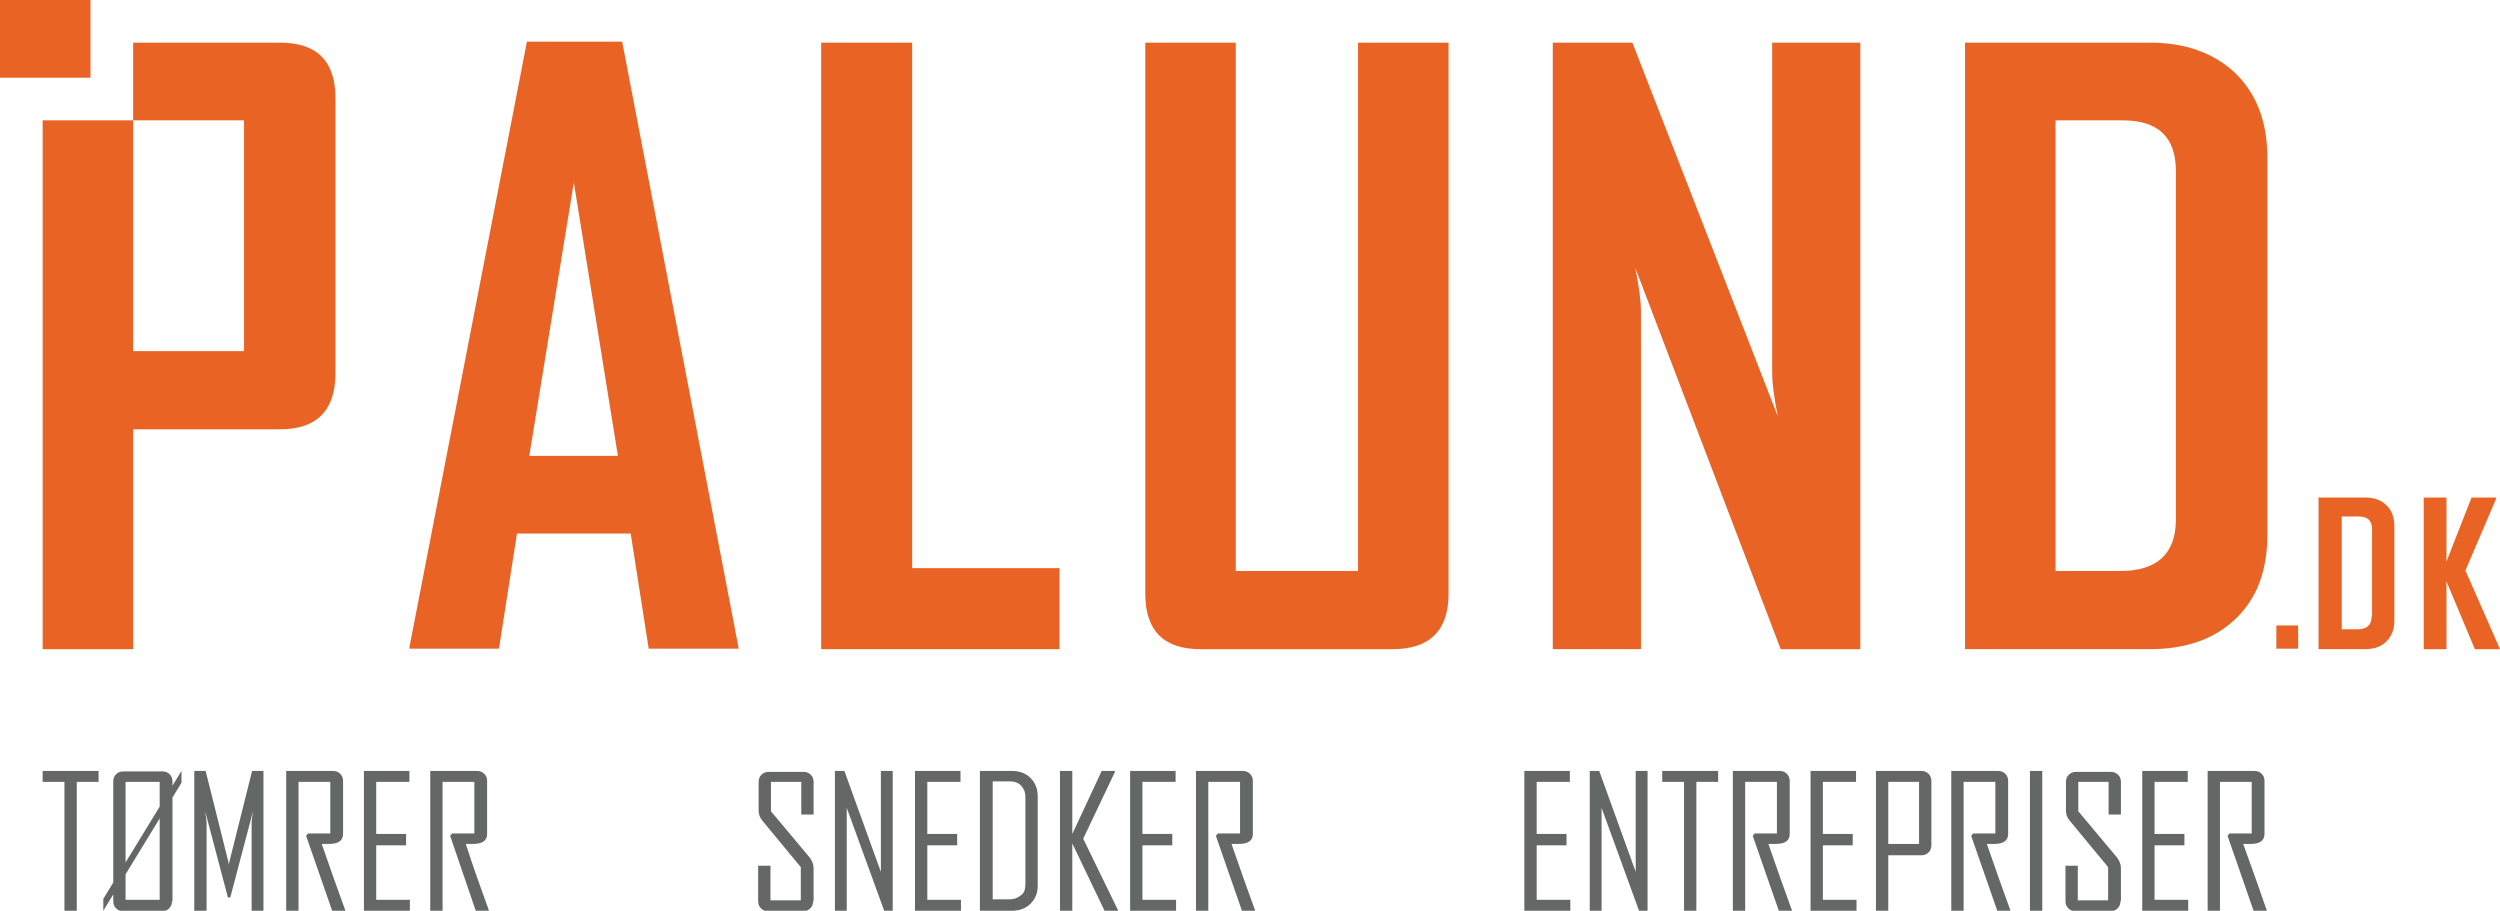
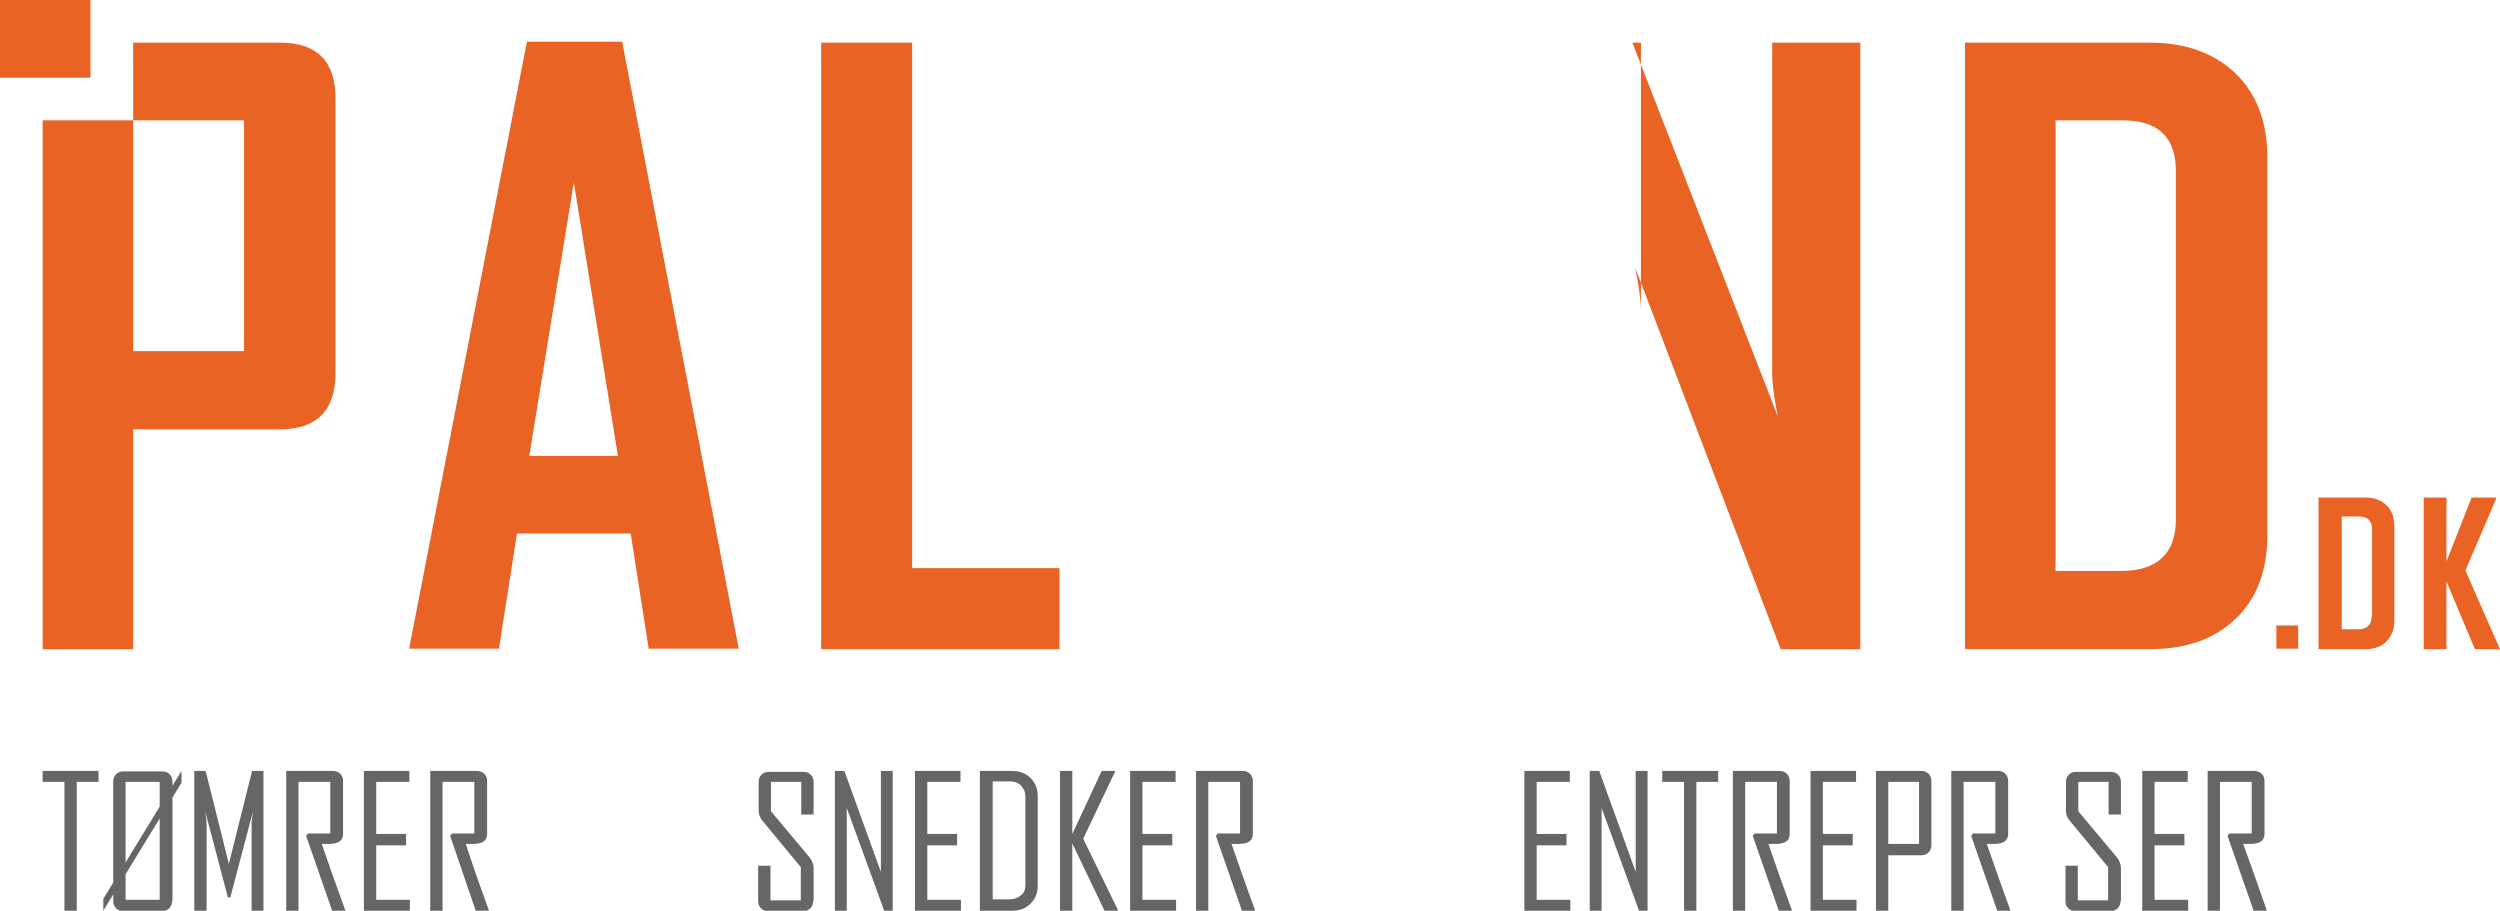
<svg xmlns="http://www.w3.org/2000/svg" id="Layer_1" x="0px" y="0px" viewBox="0 0 527.6 192.2" style="enable-background:new 0 0 527.6 192.2;" xml:space="preserve">
  <style type="text/css">	.st0{fill:#656666;}	.st1{fill:none;}	.st2{fill:#E96324;}</style>
  <g>
    <path class="st0" d="M20.8,165h-4.6v27.2h-2.6V165H9v-2.3h11.8V165z" />
    <path class="st0" d="M38.3,165.2l-16.5,27v-2.5l16.5-27V165.2z M36.3,190.2c0,0.6-0.2,1.1-0.6,1.5c-0.4,0.4-0.9,0.6-1.5,0.6H26  c-0.6,0-1.1-0.2-1.5-0.6c-0.4-0.4-0.6-0.9-0.6-1.5v-25.3c0-0.6,0.2-1.1,0.6-1.5c0.4-0.4,0.9-0.6,1.5-0.6h8.3c0.6,0,1.1,0.2,1.5,0.6  c0.4,0.4,0.6,0.9,0.6,1.5V190.2z M33.7,189.9V165h-7.2v24.9H33.7z" />
    <path class="st0" d="M55.6,192.2h-2.5v-18.7c0-0.3,0.1-1,0.3-2.3l-4.8,18.2h-0.5l-4.8-18.2c0.2,1.3,0.3,2.1,0.3,2.3v18.7H41v-29.5  h2.4l4.8,19.2c0,0.1,0.1,0.4,0.1,0.8c0-0.2,0-0.5,0.1-0.8l4.8-19.2h2.4V192.2z" />
    <path class="st0" d="M72.9,192.2h-2.8l-5.5-15.8l0.4-0.5h4.7V165H63v27.2h-2.6v-29.5h9.9c0.6,0,1.1,0.2,1.5,0.6  c0.4,0.4,0.6,0.9,0.6,1.5V176c0,1.4-1,2.1-2.9,2.1c-0.2,0-0.5,0-0.8,0c-0.4,0-0.6,0-0.8,0C69.5,182.8,71.2,187.5,72.9,192.2z" />
    <path class="st0" d="M86.5,192.2h-9.7v-29.5h9.6v2.3h-7v11h6.3v2.4h-6.3v11.5h7.1V192.2z" />
    <path class="st0" d="M103.2,192.2h-2.8L95,176.4l0.4-0.5h4.7V165h-6.7v27.2h-2.6v-29.5h9.9c0.6,0,1.1,0.2,1.5,0.6  c0.4,0.4,0.6,0.9,0.6,1.5V176c0,1.4-1,2.1-2.9,2.1c-0.2,0-0.5,0-0.8,0c-0.4,0-0.6,0-0.8,0C99.8,182.8,101.5,187.5,103.2,192.2z" />
    <path class="st0" d="M171.6,190.2c0,0.6-0.2,1.1-0.6,1.5c-0.4,0.4-0.9,0.6-1.5,0.6h-7.4c-0.6,0-1.1-0.2-1.5-0.6  c-0.4-0.4-0.6-0.9-0.6-1.5v-7.5h2.6v7.3h6.4v-7l-8.1-9.8c-0.6-0.7-0.8-1.4-0.8-2.2v-6c0-0.6,0.2-1.1,0.6-1.5  c0.4-0.4,0.9-0.6,1.5-0.6h7.4c0.6,0,1.1,0.2,1.5,0.6c0.4,0.4,0.6,0.9,0.6,1.5v6.9h-2.6V165h-6.4v6.2l8.2,9.8  c0.5,0.7,0.8,1.4,0.8,2.2V190.2z" />
    <path class="st0" d="M188.4,192.2h-1.8l-7.9-21.7v21.7h-2.5v-29.5h2l7.7,21.3v-21.3h2.5V192.2z" />
    <path class="st0" d="M202.8,192.2h-9.7v-29.5h9.6v2.3h-7v11h6.3v2.4h-6.3v11.5h7.1V192.2z" />
    <path class="st0" d="M219,186.9c0,1.6-0.5,2.8-1.5,3.8c-1,1-2.3,1.5-3.9,1.5h-6.8v-29.5h6.8c1.6,0,2.9,0.5,3.9,1.5  c1,1,1.5,2.3,1.5,3.8V186.9z M216.4,186.6v-18.4c0-1-0.3-1.7-0.9-2.4c-0.6-0.6-1.4-0.9-2.4-0.9h-3.6v24.9h3.5c1,0,1.8-0.3,2.5-0.9  C216.1,188.5,216.4,187.7,216.4,186.6z" />
    <path class="st0" d="M236,192.2h-2.9l-6.8-14.2v14.2h-2.6v-29.5h2.6V176l6.2-13.3h2.8v0.2l-6.7,14.1L236,192.2z" />
    <path class="st0" d="M248.2,192.2h-9.7v-29.5h9.6v2.3h-7v11h6.3v2.4h-6.3v11.5h7.1V192.2z" />
    <path class="st0" d="M264.9,192.2h-2.8l-5.5-15.8l0.4-0.5h4.7V165h-6.7v27.2h-2.6v-29.5h9.9c0.6,0,1.1,0.2,1.5,0.6  c0.4,0.4,0.6,0.9,0.6,1.5V176c0,1.4-1,2.1-2.9,2.1c-0.2,0-0.5,0-0.8,0c-0.4,0-0.6,0-0.8,0C261.5,182.8,263.2,187.5,264.9,192.2z" />
    <path class="st0" d="M331.4,192.2h-9.7v-29.5h9.6v2.3h-7v11h6.3v2.4h-6.3v11.5h7.1V192.2z" />
    <path class="st0" d="M347.7,192.2h-1.8l-7.9-21.7v21.7h-2.5v-29.5h2l7.7,21.3v-21.3h2.5V192.2z" />
    <path class="st0" d="M362.6,165H358v27.2h-2.6V165h-4.6v-2.3h11.8V165z" />
    <path class="st0" d="M378.2,192.2h-2.8l-5.5-15.8l0.4-0.5h4.7V165h-6.7v27.2h-2.6v-29.5h9.9c0.6,0,1.1,0.2,1.5,0.6  c0.4,0.4,0.6,0.9,0.6,1.5V176c0,1.4-1,2.1-2.9,2.1c-0.2,0-0.5,0-0.8,0c-0.4,0-0.6,0-0.8,0C374.8,182.8,376.5,187.5,378.2,192.2z" />
    <path class="st0" d="M391.8,192.2h-9.7v-29.5h9.6v2.3h-7v11h6.3v2.4h-6.3v11.5h7.1V192.2z" />
    <path class="st0" d="M407.6,178.4c0,0.6-0.2,1.1-0.6,1.5c-0.4,0.4-0.9,0.6-1.5,0.6h-7v11.7h-2.6v-29.5h9.6c0.6,0,1.1,0.2,1.5,0.6  c0.4,0.4,0.6,0.9,0.6,1.5V178.4z M405,178.2V165h-6.5v13.1H405z" />
    <path class="st0" d="M424.3,192.2h-2.8l-5.5-15.8l0.4-0.5h4.7V165h-6.7v27.2h-2.6v-29.5h9.9c0.6,0,1.1,0.2,1.5,0.6  c0.4,0.4,0.6,0.9,0.6,1.5V176c0,1.4-1,2.1-2.9,2.1c-0.2,0-0.5,0-0.8,0c-0.4,0-0.6,0-0.8,0C420.9,182.8,422.6,187.5,424.3,192.2z" />
-     <path class="st0" d="M431,192.2h-2.6v-29.5h2.6V192.2z" />
    <path class="st0" d="M447.5,190.2c0,0.6-0.2,1.1-0.6,1.5c-0.4,0.4-0.9,0.6-1.5,0.6h-7.4c-0.6,0-1.1-0.2-1.5-0.6  c-0.4-0.4-0.6-0.9-0.6-1.5v-7.5h2.6v7.3h6.4v-7l-8.1-9.8c-0.6-0.7-0.8-1.4-0.8-2.2v-6c0-0.6,0.2-1.1,0.6-1.5  c0.4-0.4,0.9-0.6,1.5-0.6h7.4c0.6,0,1.1,0.2,1.5,0.6c0.4,0.4,0.6,0.9,0.6,1.5v6.9h-2.6V165h-6.4v6.2l8.2,9.8  c0.5,0.7,0.8,1.4,0.8,2.2V190.2z" />
    <path class="st0" d="M461.8,192.2h-9.7v-29.5h9.6v2.3h-7v11h6.3v2.4h-6.3v11.5h7.1V192.2z" />
    <path class="st0" d="M478.4,192.2h-2.8l-5.5-15.8l0.4-0.5h4.7V165h-6.7v27.2h-2.6v-29.5h9.9c0.6,0,1.1,0.2,1.5,0.6  c0.4,0.4,0.6,0.9,0.6,1.5V176c0,1.4-1,2.1-2.9,2.1c-0.2,0-0.5,0-0.8,0c-0.4,0-0.6,0-0.8,0C475.1,182.8,476.8,187.5,478.4,192.2z" />
  </g>
  <g>
    <path class="st1" d="M448,25.4h-14.2v95.1h13.7c7.8,0,11.7-3.6,11.7-10.9V36.1C459.2,29,455.5,25.4,448,25.4z" />
    <path class="st1" d="M497.7,109.1h-3.6v23.8h3.4c1.9,0,2.9-0.9,2.9-2.7v-18.4C500.5,110,499.5,109.1,497.7,109.1z" />
    <polygon class="st1" points="111.7,96.2 130.4,96.2 121.1,38.5  " />
    <rect x="28.1" y="25.4" class="st1" width="23.4" height="48.7" />
    <path class="st2" d="M59.1,9h-31v16.4h23.4v48.7H28.1V25.4H9V137h19.1V90.6h31c7.8,0,11.7-4,11.7-11.9V20.8  C70.8,12.9,66.9,9,59.1,9z" />
    <path class="st2" d="M111.2,8.8L86.4,136.6v0.3h18.9l3.8-24.3h24l3.8,24.3h19L131.3,8.8H111.2z M111.7,96.2l9.4-57.7l9.3,57.7  H111.7z" />
    <polygon class="st2" points="192.5,9 173.3,9 173.3,137 223.6,137 223.6,119.9 192.5,119.9  " />
-     <path class="st2" d="M286.6,120.5h-25.8V9h-19.1v116.3c0,7.8,3.9,11.7,11.6,11.7h40.6c7.8,0,11.8-3.9,11.8-11.7V9h-19.1V120.5z" />
-     <path class="st2" d="M374,78.7c0,2.2,0.4,5.3,1.2,9.2L344.5,9h-16.8v128h18.6V65.7c0-2.2-0.4-5.3-1.2-9.2l30.7,80.5h16.8V9H374  V78.7z" />
+     <path class="st2" d="M374,78.7c0,2.2,0.4,5.3,1.2,9.2L344.5,9h-16.8h18.6V65.7c0-2.2-0.4-5.3-1.2-9.2l30.7,80.5h16.8V9H374  V78.7z" />
    <path class="st2" d="M453.7,9h-39v128h39c7.6,0,13.6-2.1,18.1-6.4c4.5-4.3,6.7-10.2,6.7-17.7V33.3c0-7.5-2.2-13.4-6.7-17.8  C467.3,11.2,461.2,9,453.7,9z M459.2,109.6c0,7.2-3.9,10.9-11.7,10.9h-13.7V25.4H448c7.5,0,11.2,3.6,11.2,10.7V109.6z" />
    <rect x="480.4" y="132" class="st2" width="4.6" height="4.9" />
    <path class="st2" d="M499.1,105h-9.8v32h9.8c1.9,0,3.4-0.5,4.5-1.6c1.1-1.1,1.7-2.5,1.7-4.4V111c0-1.9-0.6-3.4-1.7-4.4  C502.5,105.5,501,105,499.1,105z M500.5,130.1c0,1.8-1,2.7-2.9,2.7h-3.4v-23.8h3.6c1.9,0,2.8,0.9,2.8,2.7V130.1z" />
    <polygon class="st2" points="520.3,120.4 526.8,105.2 526.8,105 521.6,105 516.3,118.5 516.3,105 511.5,105 511.5,137 516.3,137   516.3,122.7 522.3,137 527.6,137  " />
    <rect class="st2" width="19.1" height="16.4" />
  </g>
</svg>